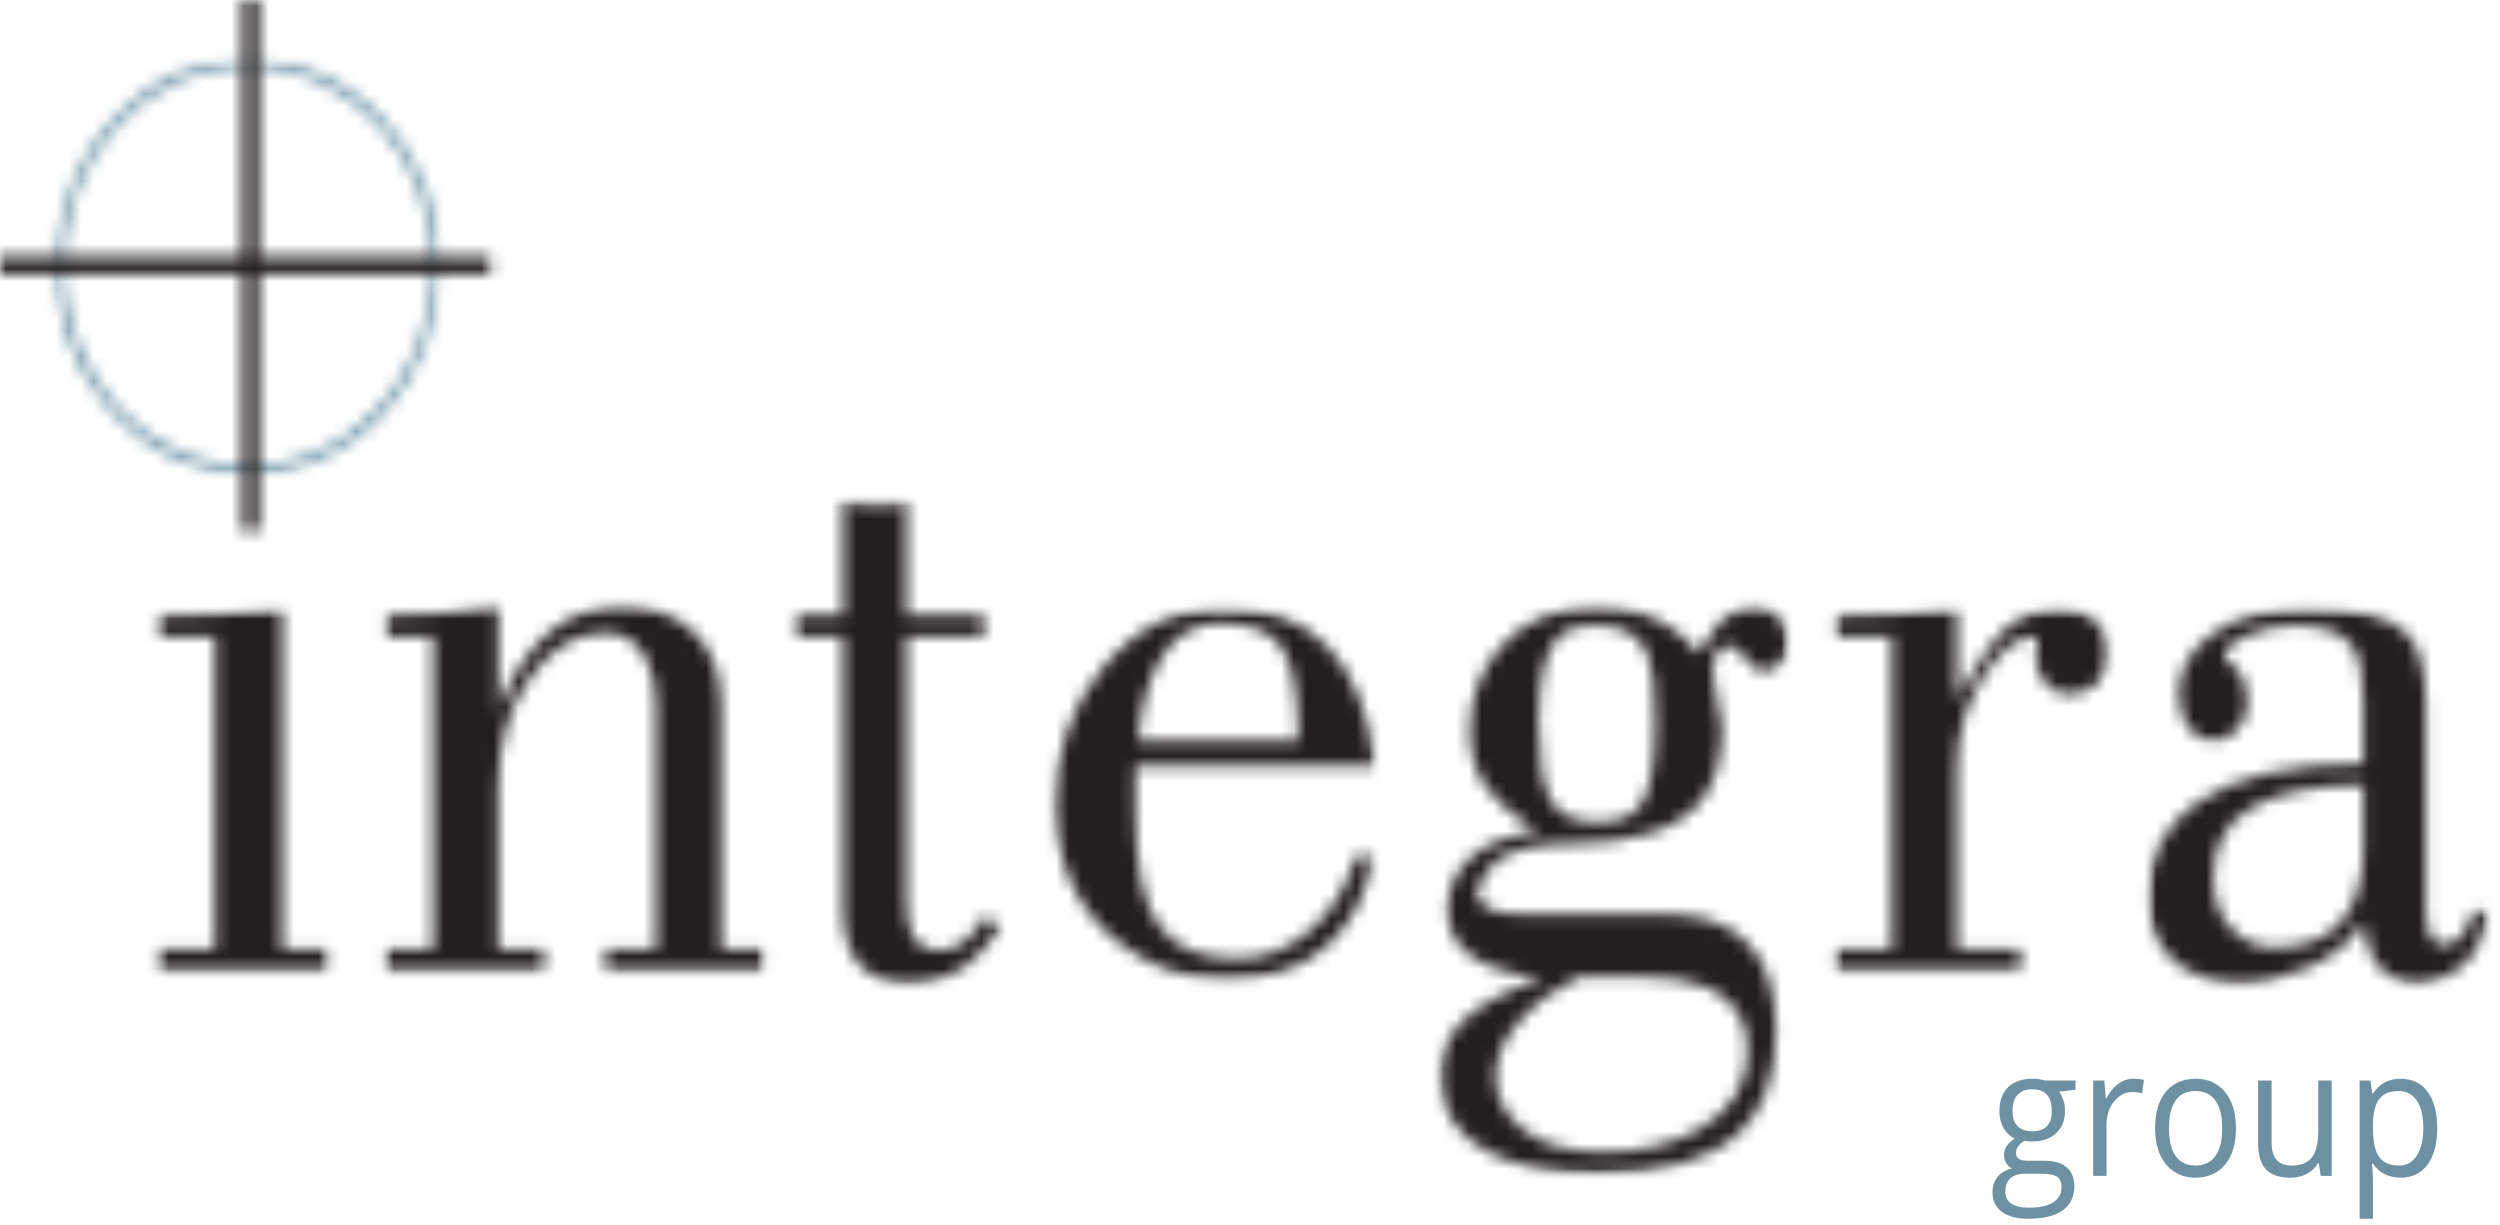
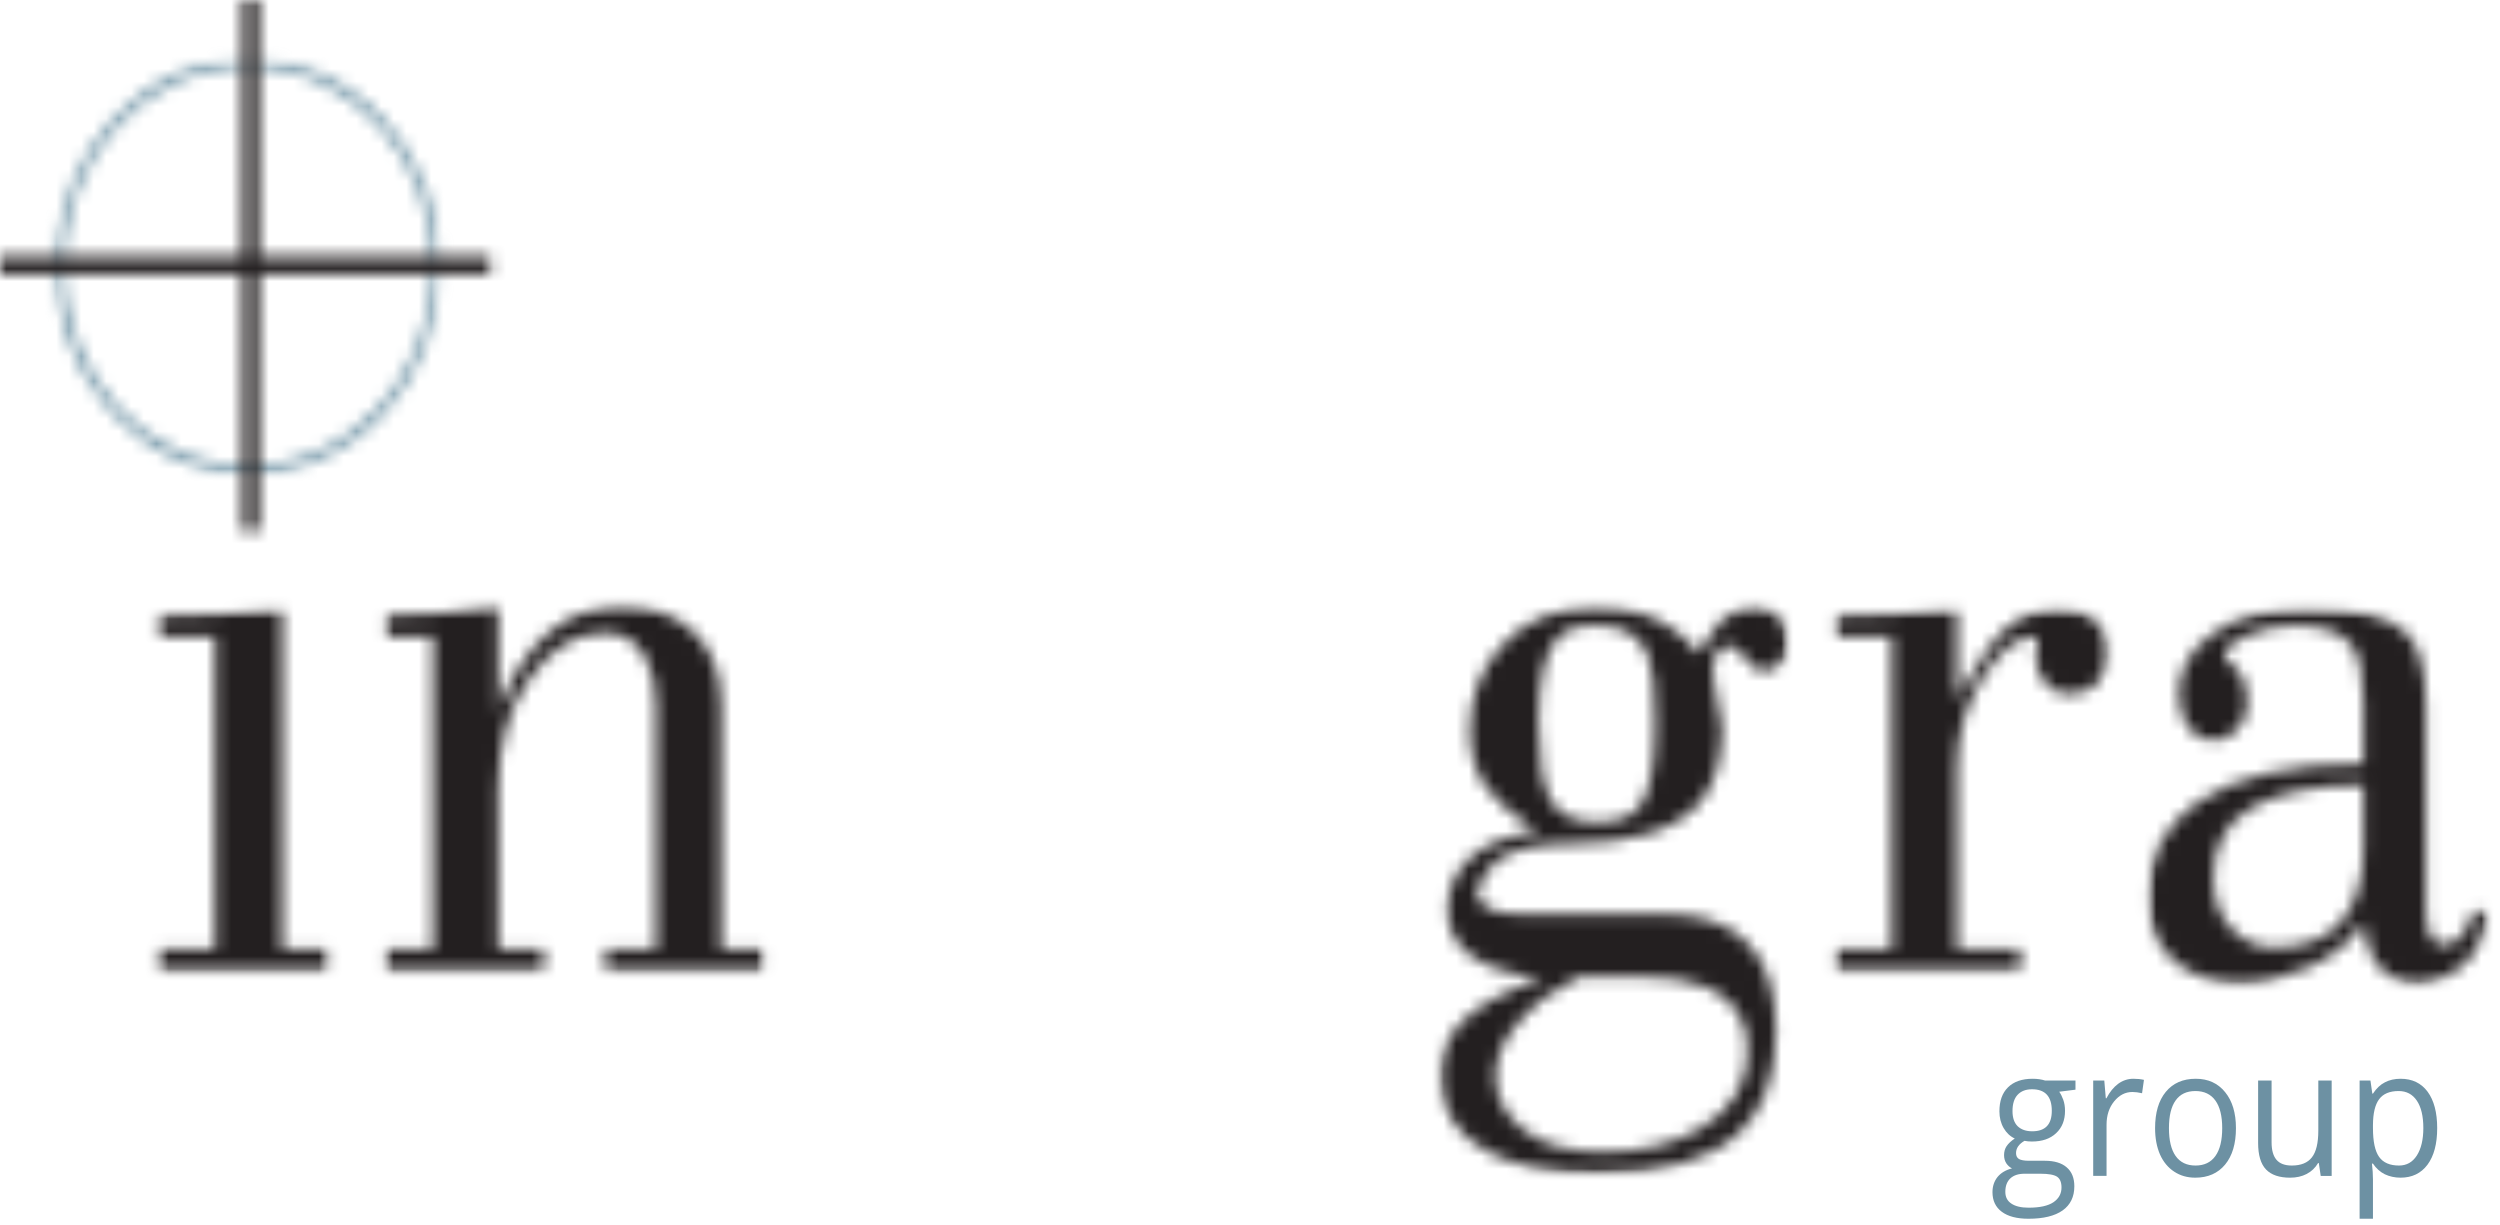
<svg xmlns="http://www.w3.org/2000/svg" width="200" height="98" viewBox="0 0 200 98" fill="none">
  <mask id="mask0_28_11608" style="mask-type:luminance" maskUnits="userSpaceOnUse" x="12" y="48" width="15" height="30">
    <path d="M12.274 48.588H26.453V77.927H12.274V48.588Z" fill="white" />
  </mask>
  <g mask="url(#mask0_28_11608)">
    <mask id="mask1_28_11608" style="mask-type:luminance" maskUnits="userSpaceOnUse" x="12" y="48" width="15" height="30">
      <path d="M22.569 75.958V48.607C20.899 48.801 19.279 48.957 17.697 49.055C16.115 49.15 14.425 49.2 12.619 49.2V50.913H17.213V75.958H12.627V77.663H26.415V75.958H22.569Z" fill="white" />
    </mask>
    <g mask="url(#mask1_28_11608)">
      <path d="M-3.227 -3.496H202.591V97.157H-3.227V-3.496Z" fill="#231F20" />
    </g>
  </g>
  <mask id="mask2_28_11608" style="mask-type:luminance" maskUnits="userSpaceOnUse" x="30" y="48" width="32" height="30">
    <path d="M30.329 48.228H61.281V77.928H30.329V48.228Z" fill="white" />
  </mask>
  <g mask="url(#mask2_28_11608)">
    <mask id="mask3_28_11608" style="mask-type:luminance" maskUnits="userSpaceOnUse" x="30" y="48" width="32" height="30">
      <path d="M61.197 77.67H48.434V75.964H52.48V56.339C52.48 54.8 52.178 53.515 51.575 52.472C50.835 51.236 49.777 50.614 48.389 50.614C46.125 50.614 44.137 51.801 42.422 54.178C40.704 56.554 39.853 59.553 39.853 63.174V75.959H43.492V77.664H30.873V75.959H34.646V50.914H30.873V49.2C33.936 49.2 36.931 48.958 39.86 48.461V56.786C40.911 54.06 42.273 51.989 43.943 50.578C45.616 49.168 47.571 48.461 49.81 48.461C52.092 48.461 53.983 49.151 55.467 50.543C56.951 51.935 57.699 53.913 57.699 56.492V75.964H61.197V77.67Z" fill="white" />
    </mask>
    <g mask="url(#mask3_28_11608)">
      <path d="M-3.228 -3.494H202.59V97.159H-3.228V-3.494Z" fill="#231F20" />
    </g>
  </g>
  <mask id="mask4_28_11608" style="mask-type:luminance" maskUnits="userSpaceOnUse" x="63" y="39" width="18" height="40">
-     <path d="M63.228 39.844H80.626V78.985H63.228V39.844Z" fill="white" />
-   </mask>
+     </mask>
  <g mask="url(#mask4_28_11608)">
    <mask id="mask5_28_11608" style="mask-type:luminance" maskUnits="userSpaceOnUse" x="63" y="40" width="18" height="39">
      <path d="M80.062 74.19C79.012 75.642 78.095 76.649 77.322 77.203C76.037 78.161 74.483 78.635 72.657 78.635C69.178 78.635 67.443 76.657 67.443 72.687V50.914H63.597V49.2H67.443V40.059C67.534 40.059 67.785 40.108 68.199 40.206C68.612 40.305 69.113 40.351 69.707 40.351H71.423C71.972 40.206 72.34 40.108 72.521 40.051V49.2H78.695V50.914H72.521V71.945C72.521 73.484 72.728 74.545 73.141 75.14C73.554 75.735 74.236 76.035 75.198 76.035C76.528 76.035 77.735 75.118 78.838 73.287L80.062 74.19Z" fill="white" />
    </mask>
    <g mask="url(#mask5_28_11608)">
      <path d="M-3.226 -3.496H202.592V97.157H-3.226V-3.496Z" fill="#231F20" />
    </g>
  </g>
  <mask id="mask6_28_11608" style="mask-type:luminance" maskUnits="userSpaceOnUse" x="83" y="48" width="28" height="31">
    <path d="M83.875 48.588H110.288V78.626H83.875V48.588Z" fill="white" />
  </mask>
  <g mask="url(#mask6_28_11608)">
    <mask id="mask7_28_11608" style="mask-type:luminance" maskUnits="userSpaceOnUse" x="84" y="48" width="27" height="31">
-       <path d="M103.865 59.239C103.865 55.672 103.439 53.219 102.593 51.877C101.746 50.537 100.089 49.871 97.618 49.871C95.651 49.871 94.122 50.725 93.023 52.436C91.928 54.15 91.263 56.415 91.036 59.239H103.865ZM90.829 61.245V65.032C90.829 69.346 91.469 72.364 92.754 74.097C94.036 75.833 96.096 76.698 98.928 76.698C101.076 76.698 103.018 75.958 104.761 74.468C106.502 72.978 107.733 71.003 108.464 68.519H109.902C109.308 71.491 108.142 73.797 106.406 75.434C104.348 77.418 101.58 78.403 98.101 78.403C94.812 78.403 91.857 77.342 89.25 75.21C86.049 72.58 84.449 68.918 84.449 64.208C84.449 60.148 85.681 56.576 88.152 53.506C90.804 50.234 94.076 48.6 97.965 48.6C104.968 48.6 108.985 52.816 110.046 61.236L90.829 61.245Z" fill="white" />
-     </mask>
+       </mask>
    <g mask="url(#mask7_28_11608)">
      <path d="M-3.227 -3.496H202.591V97.157H-3.227V-3.496Z" fill="#231F20" />
    </g>
  </g>
  <mask id="mask8_28_11608" style="mask-type:luminance" maskUnits="userSpaceOnUse" x="114" y="48" width="30" height="46">
    <path d="M114.845 48.228H143.174V93.995H114.845V48.228Z" fill="white" />
  </mask>
  <g mask="url(#mask8_28_11608)">
    <mask id="mask9_28_11608" style="mask-type:luminance" maskUnits="userSpaceOnUse" x="115" y="48" width="29" height="46">
      <path d="M132.409 57.897C132.409 55.22 132.227 53.416 131.86 52.472C131.22 50.837 129.847 50.019 127.744 50.019C126.232 50.019 125.182 50.368 124.588 51.061C123.58 52.199 123.079 54.428 123.079 57.749C123.079 60.77 123.406 62.866 124.071 64.034C124.736 65.202 125.963 65.78 127.744 65.78C129.389 65.78 130.53 65.36 131.174 64.517C132.001 63.425 132.409 61.223 132.409 57.902M139.814 83.989C139.814 81.563 138.691 79.871 136.454 78.936C135.132 78.39 133.298 78.117 130.963 78.117H126.368C124.356 79.11 122.729 80.319 121.497 81.76C120.265 83.198 119.646 84.63 119.646 86.071C119.646 87.755 120.389 89.196 121.877 90.385C123.369 91.572 125.479 92.167 128.227 92.167C131.336 92.167 133.963 91.523 136.116 90.23C138.59 88.743 139.822 86.666 139.822 83.989M143.046 51.585C143.046 52.18 142.842 52.674 142.429 53.072C142.016 53.471 141.557 53.667 141.061 53.667C140.88 53.667 140.736 53.645 140.648 53.591C140.325 53.443 139.95 53.081 139.512 52.513C139.074 51.948 138.698 51.662 138.383 51.662C137.467 51.662 137.008 52.409 137.008 53.905C137.008 54.052 137.137 54.786 137.388 56.107C137.64 57.427 137.764 58.112 137.764 58.161C137.764 60.852 137.144 62.893 135.91 64.285C133.988 66.424 130.562 67.494 125.62 67.494C122.877 67.494 120.91 67.96 119.724 68.905C119.084 69.401 118.555 70.19 118.142 71.281C118.142 72.517 119.374 73.14 121.845 73.14H133.232C135.839 73.14 137.872 73.756 139.338 74.992C141.164 76.523 142.079 78.99 142.079 82.401C142.079 86.058 141.099 88.797 139.132 90.623C136.802 92.795 133.046 93.878 127.877 93.878C124.129 93.878 121.154 93.286 118.961 92.105C116.49 90.767 115.258 88.797 115.258 86.178C115.258 84.499 115.741 83.116 116.696 82.033C117.93 80.6 120.175 79.339 123.419 78.256C118.343 77.713 115.807 75.888 115.807 72.777C115.807 71.142 116.401 69.764 117.588 68.653C118.774 67.543 120.563 66.836 122.935 66.536C120.968 65.202 119.62 64.007 118.89 62.969C118.018 61.733 117.588 60.224 117.588 58.434C117.588 55.861 118.414 53.626 120.059 51.746C121.935 49.612 124.472 48.551 127.671 48.551C129.182 48.551 130.484 48.747 131.582 49.146C133.227 49.74 134.673 50.78 135.905 52.262C136.776 50.851 137.414 49.934 137.827 49.536C138.512 48.881 139.363 48.551 140.363 48.551C141.046 48.551 141.665 48.788 142.215 49.258C142.764 49.724 143.041 50.507 143.041 51.599" fill="white" />
    </mask>
    <g mask="url(#mask9_28_11608)">
      <path d="M-3.227 -3.496H202.591V97.157H-3.227V-3.496Z" fill="#231F20" />
    </g>
  </g>
  <mask id="mask10_28_11608" style="mask-type:luminance" maskUnits="userSpaceOnUse" x="146" y="48" width="23" height="30">
    <path d="M146.461 48.588H168.967V77.927H146.461V48.588Z" fill="white" />
  </mask>
  <g mask="url(#mask10_28_11608)">
    <mask id="mask11_28_11608" style="mask-type:luminance" maskUnits="userSpaceOnUse" x="146" y="48" width="23" height="30">
      <path d="M162.725 50.913C161.37 50.913 160.002 52.002 158.622 54.191C157.242 56.379 156.551 58.81 156.551 61.495V75.958H161.629V77.669H146.813V75.958H151.345V50.913H146.813V49.2C150.221 49.2 153.466 49.006 156.556 48.607V55.819C157.932 53.59 158.796 52.226 159.163 51.732C160.718 49.647 162.597 48.607 164.791 48.607C165.841 48.607 166.733 48.913 167.468 49.535C168.204 50.157 168.564 51.088 168.564 52.324C168.564 53.268 168.299 54.038 167.778 54.633C167.254 55.225 166.415 55.525 165.274 55.525C164.77 55.525 164.241 55.255 163.692 54.709C163.146 54.163 162.866 53.421 162.866 52.48C162.957 52.136 163.002 51.885 163.002 51.737C163.047 51.192 162.957 50.919 162.725 50.919" fill="white" />
    </mask>
    <g mask="url(#mask11_28_11608)">
      <path d="M-3.227 -3.496H202.591V97.157H-3.227V-3.496Z" fill="#231F20" />
    </g>
  </g>
  <mask id="mask12_28_11608" style="mask-type:luminance" maskUnits="userSpaceOnUse" x="171" y="48" width="29" height="31">
    <path d="M171.622 48.588H199.274V78.984H171.622V48.588Z" fill="white" />
  </mask>
  <g mask="url(#mask12_28_11608)">
    <mask id="mask13_28_11608" style="mask-type:luminance" maskUnits="userSpaceOnUse" x="171" y="48" width="29" height="31">
      <path d="M189.07 62.802C185.229 62.802 182.269 63.389 180.183 64.571C178.1 65.752 177.062 67.619 177.062 70.17C177.062 71.925 177.546 73.3 178.521 74.307C179.493 75.314 180.624 75.81 181.919 75.81C184.327 75.81 186.12 75.117 187.302 73.742C188.48 72.364 189.07 70.421 189.07 67.911V62.802ZM189.07 61.089V56.043C189.07 53.912 188.745 52.43 188.108 51.584C187.281 50.542 185.773 50.026 183.579 50.026C182.302 50.026 181.042 50.283 179.803 50.807C178.564 51.334 177.952 51.863 177.952 52.409L178.158 52.856C178.526 53.107 178.798 53.325 178.977 53.527C179.526 54.218 179.803 55.086 179.803 56.128C179.803 57.072 179.521 57.825 178.947 58.393C178.372 58.958 177.745 59.244 177.062 59.244C176.332 59.244 175.687 58.922 175.138 58.281C174.591 57.637 174.312 56.693 174.312 55.457C174.312 53.626 175.178 52.059 176.919 50.774C178.843 49.333 181.423 48.621 184.674 48.621C188.657 48.621 191.307 49.342 192.629 50.779C193.591 51.822 194.07 53.737 194.07 56.518V72.839C194.07 74.678 194.571 75.6 195.578 75.6C196.128 75.6 196.616 75.3 197.057 74.7C197.495 74.097 197.752 73.505 197.843 72.923H199.082C198.896 74.329 198.463 75.483 197.78 76.389C196.818 77.696 195.425 78.446 193.591 78.648C190.888 78.648 189.38 77.041 189.062 73.818C188.05 75.355 186.591 76.544 184.687 77.382C182.785 78.223 180.934 78.648 179.145 78.648C177.307 78.648 175.725 78.174 174.39 77.229C172.695 76.034 171.841 74.217 171.841 71.777C171.841 68.541 173.166 66.003 175.823 64.164C178.798 62.126 183.211 61.105 189.062 61.105" fill="white" />
    </mask>
    <g mask="url(#mask13_28_11608)">
      <path d="M-3.227 -3.496H202.591V97.157H-3.227V-3.496Z" fill="#231F20" />
    </g>
  </g>
  <mask id="mask14_28_11608" style="mask-type:luminance" maskUnits="userSpaceOnUse" x="3" y="4" width="33" height="35">
    <path d="M3.892 4.578H35.486V38.109H3.892V4.578Z" fill="white" />
  </mask>
  <g mask="url(#mask14_28_11608)">
    <mask id="mask15_28_11608" style="mask-type:luminance" maskUnits="userSpaceOnUse" x="4" y="4" width="32" height="34">
      <path d="M35.229 21.304C35.229 30.503 28.35 37.955 19.859 37.955C11.375 37.955 4.491 30.503 4.491 21.304C4.491 12.114 11.368 4.664 19.859 4.664C28.342 4.664 35.229 12.114 35.229 21.304ZM34.581 21.304C34.581 12.498 27.99 5.363 19.859 5.363C11.73 5.363 5.136 12.498 5.136 21.304C5.136 30.113 11.73 37.248 19.859 37.248C27.99 37.248 34.581 30.113 34.581 21.304Z" fill="white" />
    </mask>
    <g mask="url(#mask15_28_11608)">
      <path d="M-3.227 -3.494H202.591V97.159H-3.227V-3.494Z" fill="#6D91A3" />
    </g>
  </g>
  <mask id="mask16_28_11608" style="mask-type:luminance" maskUnits="userSpaceOnUse" x="19" y="0" width="2" height="43">
    <path d="M19.413 0H20.705V42.47H19.413V0Z" fill="white" />
  </mask>
  <g mask="url(#mask16_28_11608)">
    <path d="M-3.227 -3.496H202.591V97.157H-3.227V-3.496Z" fill="#231F20" />
  </g>
  <mask id="mask17_28_11608" style="mask-type:luminance" maskUnits="userSpaceOnUse" x="0" y="20" width="40" height="2">
-     <path d="M0 20.537H39.201V21.934H0V20.537Z" fill="white" />
+     <path d="M0 20.537H39.201V21.934H0V20.537" fill="white" />
  </mask>
  <g mask="url(#mask17_28_11608)">
    <path d="M-3.227 -3.494H202.591V97.159H-3.227V-3.494Z" fill="#231F20" />
  </g>
  <path d="M166.038 86.443V87.174L164.738 87.338C164.859 87.507 164.965 87.72 165.061 87.982C165.154 88.244 165.202 88.538 165.202 88.866C165.202 89.616 164.963 90.214 164.487 90.656C164.015 91.101 163.371 91.322 162.552 91.322C162.343 91.322 162.144 91.305 161.958 91.267C161.507 91.529 161.283 91.856 161.283 92.249C161.283 92.462 161.358 92.618 161.514 92.719C161.675 92.814 161.948 92.861 162.33 92.861H163.58C164.345 92.861 164.93 93.035 165.333 93.385C165.741 93.734 165.947 94.239 165.947 94.902C165.947 95.745 165.635 96.389 165.01 96.834C164.386 97.276 163.474 97.5 162.28 97.5C161.353 97.5 160.64 97.314 160.144 96.943C159.645 96.572 159.398 96.048 159.398 95.371C159.398 94.905 159.532 94.501 159.801 94.16C160.076 93.827 160.461 93.597 160.96 93.472C160.784 93.385 160.633 93.251 160.507 93.068C160.386 92.88 160.325 92.662 160.325 92.413C160.325 92.138 160.391 91.897 160.527 91.693C160.668 91.483 160.885 91.278 161.182 91.082C160.819 90.915 160.522 90.639 160.295 90.252C160.066 89.859 159.953 89.412 159.953 88.909C159.953 88.08 160.179 87.441 160.638 86.988C161.101 86.53 161.759 86.301 162.612 86.301C162.98 86.301 163.313 86.35 163.61 86.443H166.038ZM160.426 95.349C160.426 95.764 160.587 96.075 160.91 96.288C161.232 96.506 161.691 96.615 162.29 96.615C163.182 96.615 163.844 96.468 164.275 96.179C164.703 95.887 164.92 95.494 164.92 95C164.92 94.585 164.801 94.296 164.567 94.138C164.33 93.98 163.887 93.898 163.237 93.898H161.958C161.474 93.898 161.096 94.023 160.829 94.269C160.56 94.522 160.426 94.883 160.426 95.349ZM161 88.888C161 89.42 161.136 89.824 161.414 90.099C161.696 90.369 162.084 90.503 162.582 90.503C163.623 90.503 164.144 89.957 164.144 88.866C164.144 87.717 163.615 87.141 162.562 87.141C162.063 87.141 161.678 87.291 161.403 87.589C161.134 87.881 161 88.315 161 88.888Z" fill="#6D91A3" />
  <path d="M170.67 86.301C170.985 86.301 171.267 86.331 171.516 86.388L171.365 87.458C171.076 87.392 170.816 87.359 170.59 87.359C170.025 87.359 169.537 87.611 169.129 88.113C168.726 88.609 168.524 89.231 168.524 89.979V94.072H167.456V86.443H168.343L168.464 87.862H168.514C168.776 87.359 169.088 86.975 169.451 86.705C169.819 86.437 170.227 86.301 170.67 86.301Z" fill="#6D91A3" />
  <path d="M178.876 90.252C178.876 91.496 178.586 92.468 178.009 93.166C177.43 93.865 176.634 94.214 175.621 94.214C174.989 94.214 174.427 94.056 173.939 93.734C173.448 93.415 173.067 92.956 172.8 92.359C172.538 91.756 172.407 91.054 172.407 90.252C172.407 89.008 172.692 88.042 173.264 87.349C173.84 86.65 174.639 86.301 175.662 86.301C176.649 86.301 177.43 86.658 178.009 87.371C178.586 88.077 178.876 89.038 178.876 90.252ZM173.516 90.252C173.516 91.229 173.692 91.971 174.05 92.479C174.412 92.989 174.941 93.243 175.641 93.243C176.339 93.243 176.871 92.989 177.233 92.479C177.596 91.971 177.777 91.229 177.777 90.252C177.777 89.286 177.596 88.549 177.233 88.047C176.871 87.54 176.337 87.283 175.631 87.283C174.931 87.283 174.405 87.534 174.05 88.036C173.692 88.533 173.516 89.27 173.516 90.252Z" fill="#6D91A3" />
  <path d="M181.727 86.443V91.388C181.727 92.016 181.858 92.479 182.12 92.785C182.382 93.091 182.788 93.243 183.34 93.243C184.078 93.243 184.614 93.025 184.952 92.588C185.294 92.152 185.465 91.44 185.465 90.449V86.443H186.533V94.073H185.657L185.506 93.047H185.445C185.224 93.426 184.916 93.718 184.528 93.92C184.146 94.117 183.705 94.215 183.209 94.215C182.347 94.215 181.707 93.997 181.284 93.56C180.861 93.118 180.649 92.408 180.649 91.431V86.443H181.727Z" fill="#6D91A3" />
  <path d="M192.043 94.214C191.585 94.214 191.167 94.121 190.784 93.941C190.406 93.753 190.091 93.469 189.837 93.09H189.756C189.809 93.535 189.837 93.958 189.837 94.356V97.5H188.769V86.443H189.635L189.786 87.49H189.837C190.111 87.07 190.431 86.767 190.794 86.585C191.156 86.396 191.572 86.301 192.043 86.301C192.975 86.301 193.698 86.647 194.209 87.338C194.718 88.031 194.975 89.002 194.975 90.252C194.975 91.504 194.716 92.479 194.199 93.177C193.68 93.87 192.962 94.214 192.043 94.214ZM191.892 87.283C191.172 87.283 190.653 87.501 190.33 87.938C190.008 88.369 189.842 89.051 189.837 89.99V90.252C189.837 91.322 190 92.091 190.33 92.555C190.658 93.013 191.189 93.243 191.922 93.243C192.527 93.243 193 92.978 193.343 92.446C193.69 91.908 193.867 91.174 193.867 90.241C193.867 89.289 193.69 88.558 193.343 88.047C193 87.54 192.517 87.283 191.892 87.283Z" fill="#6D91A3" />
</svg>